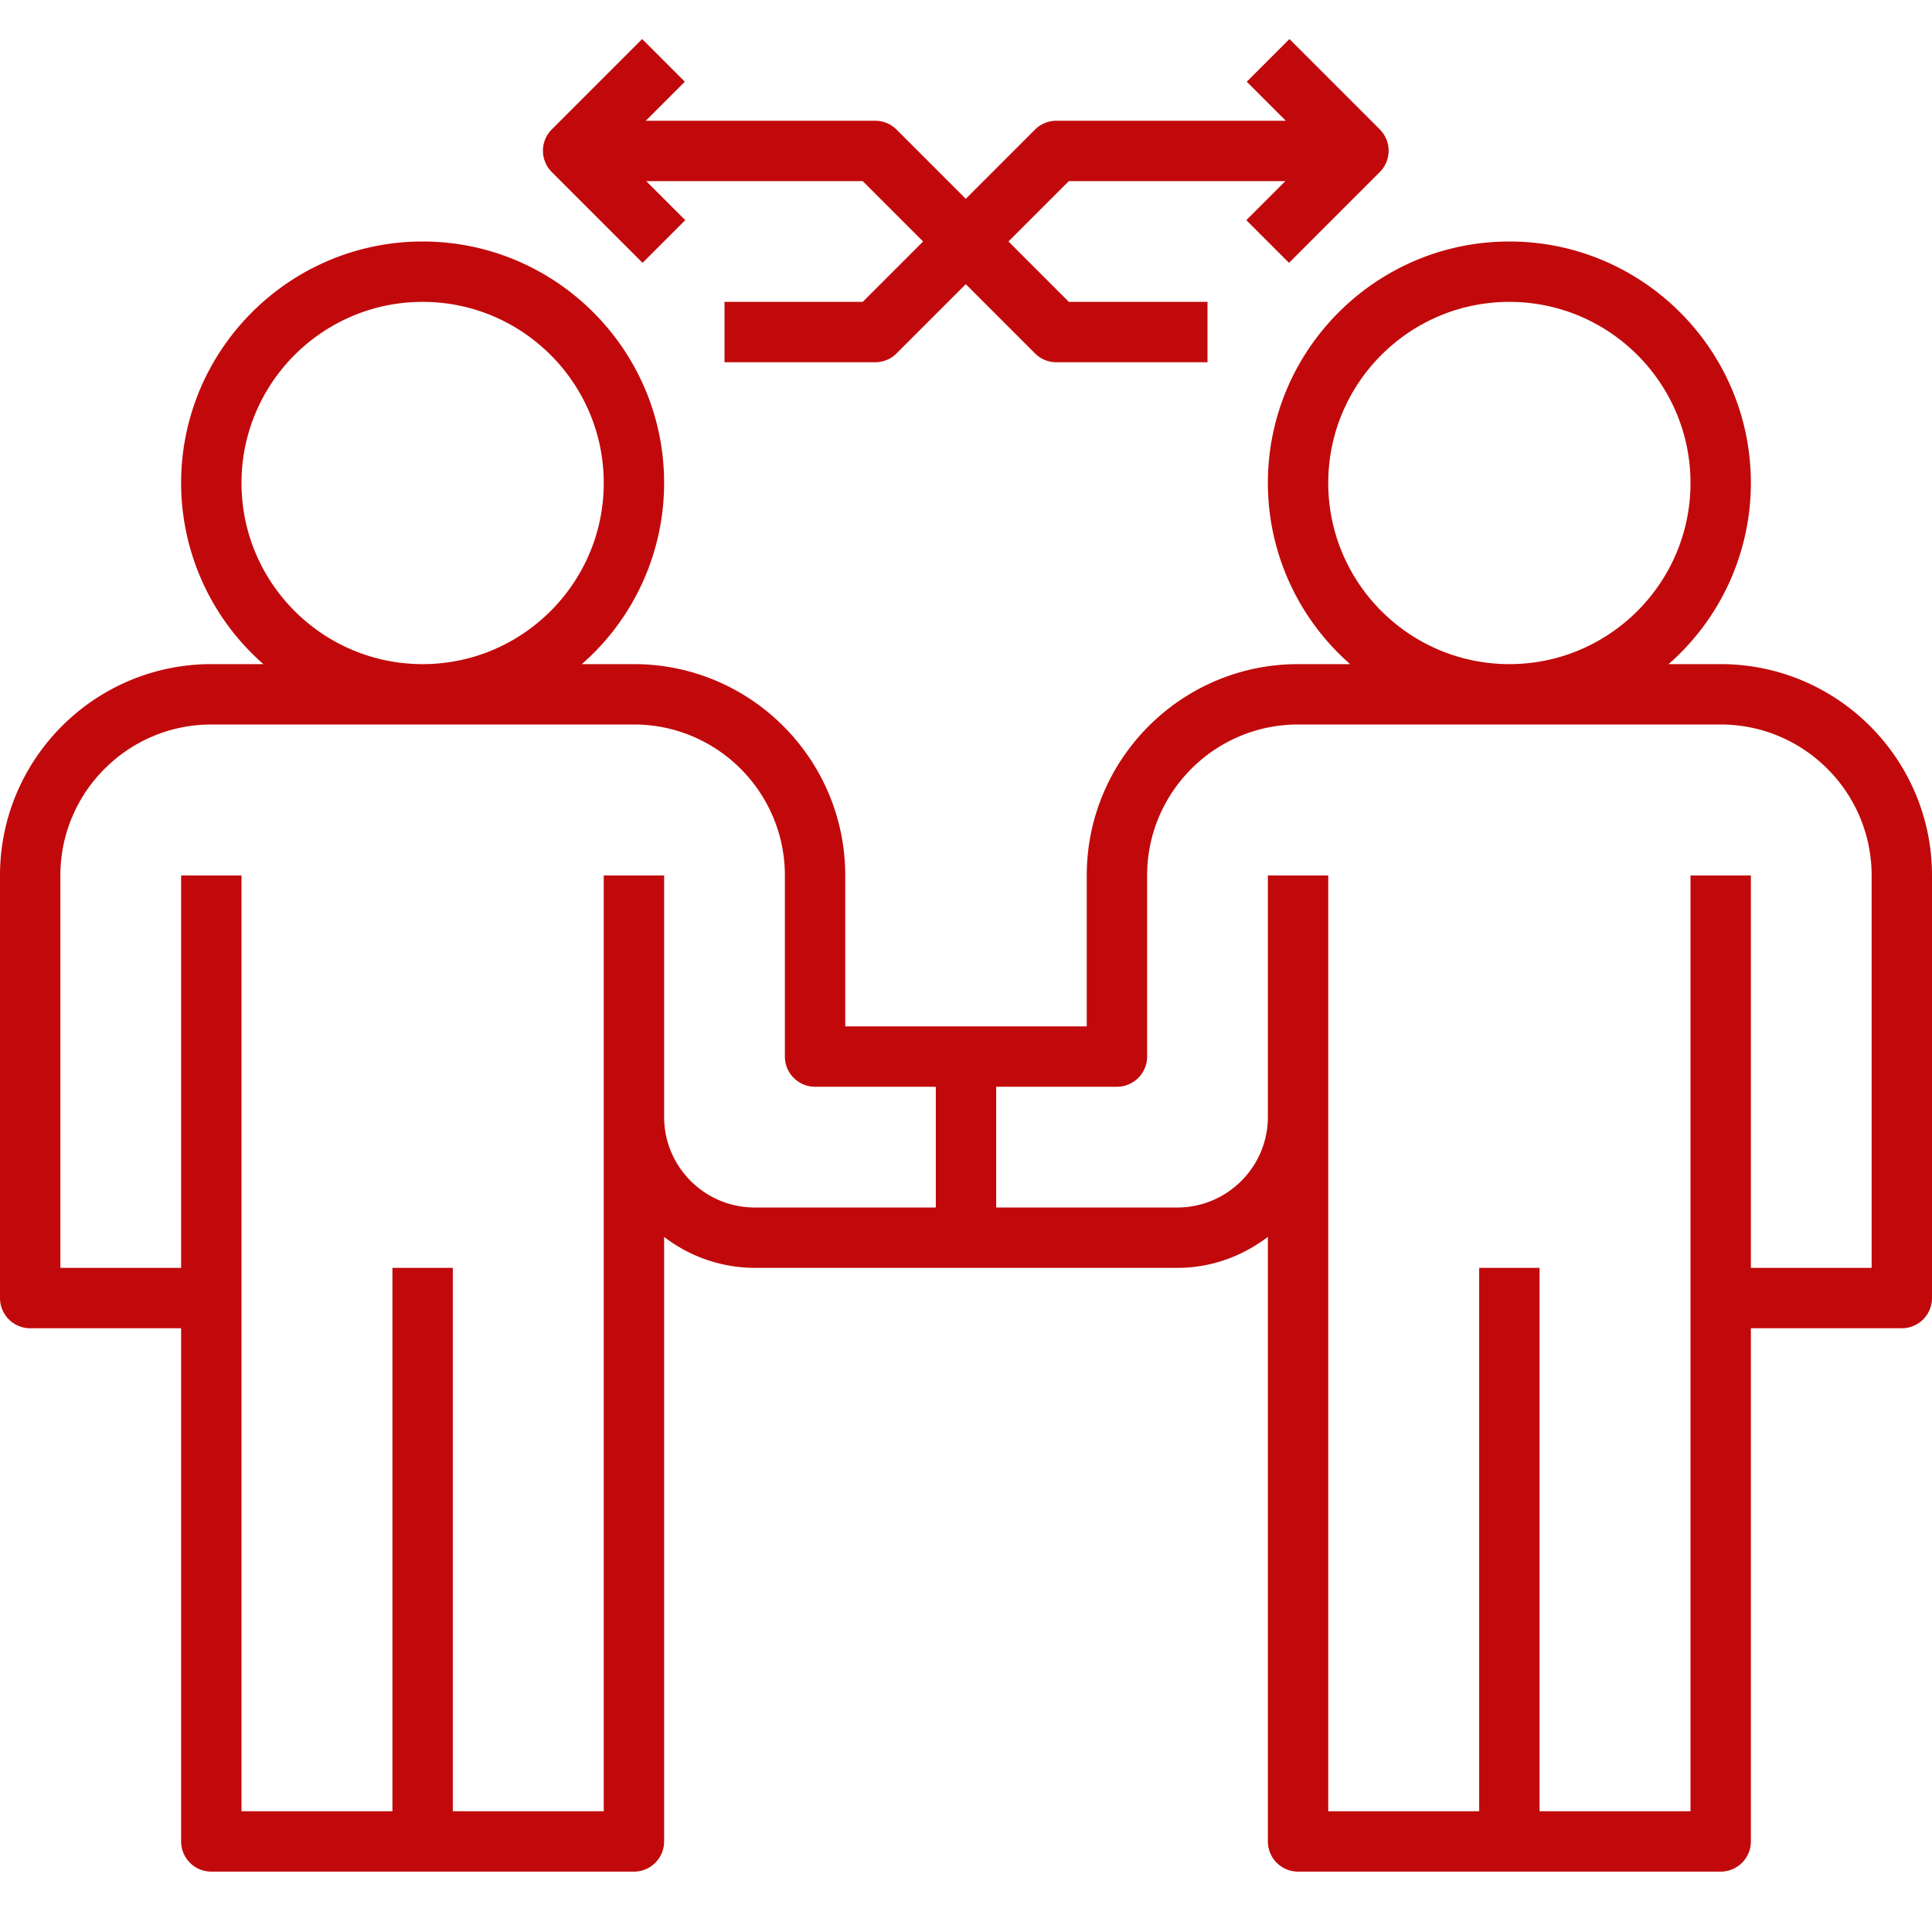
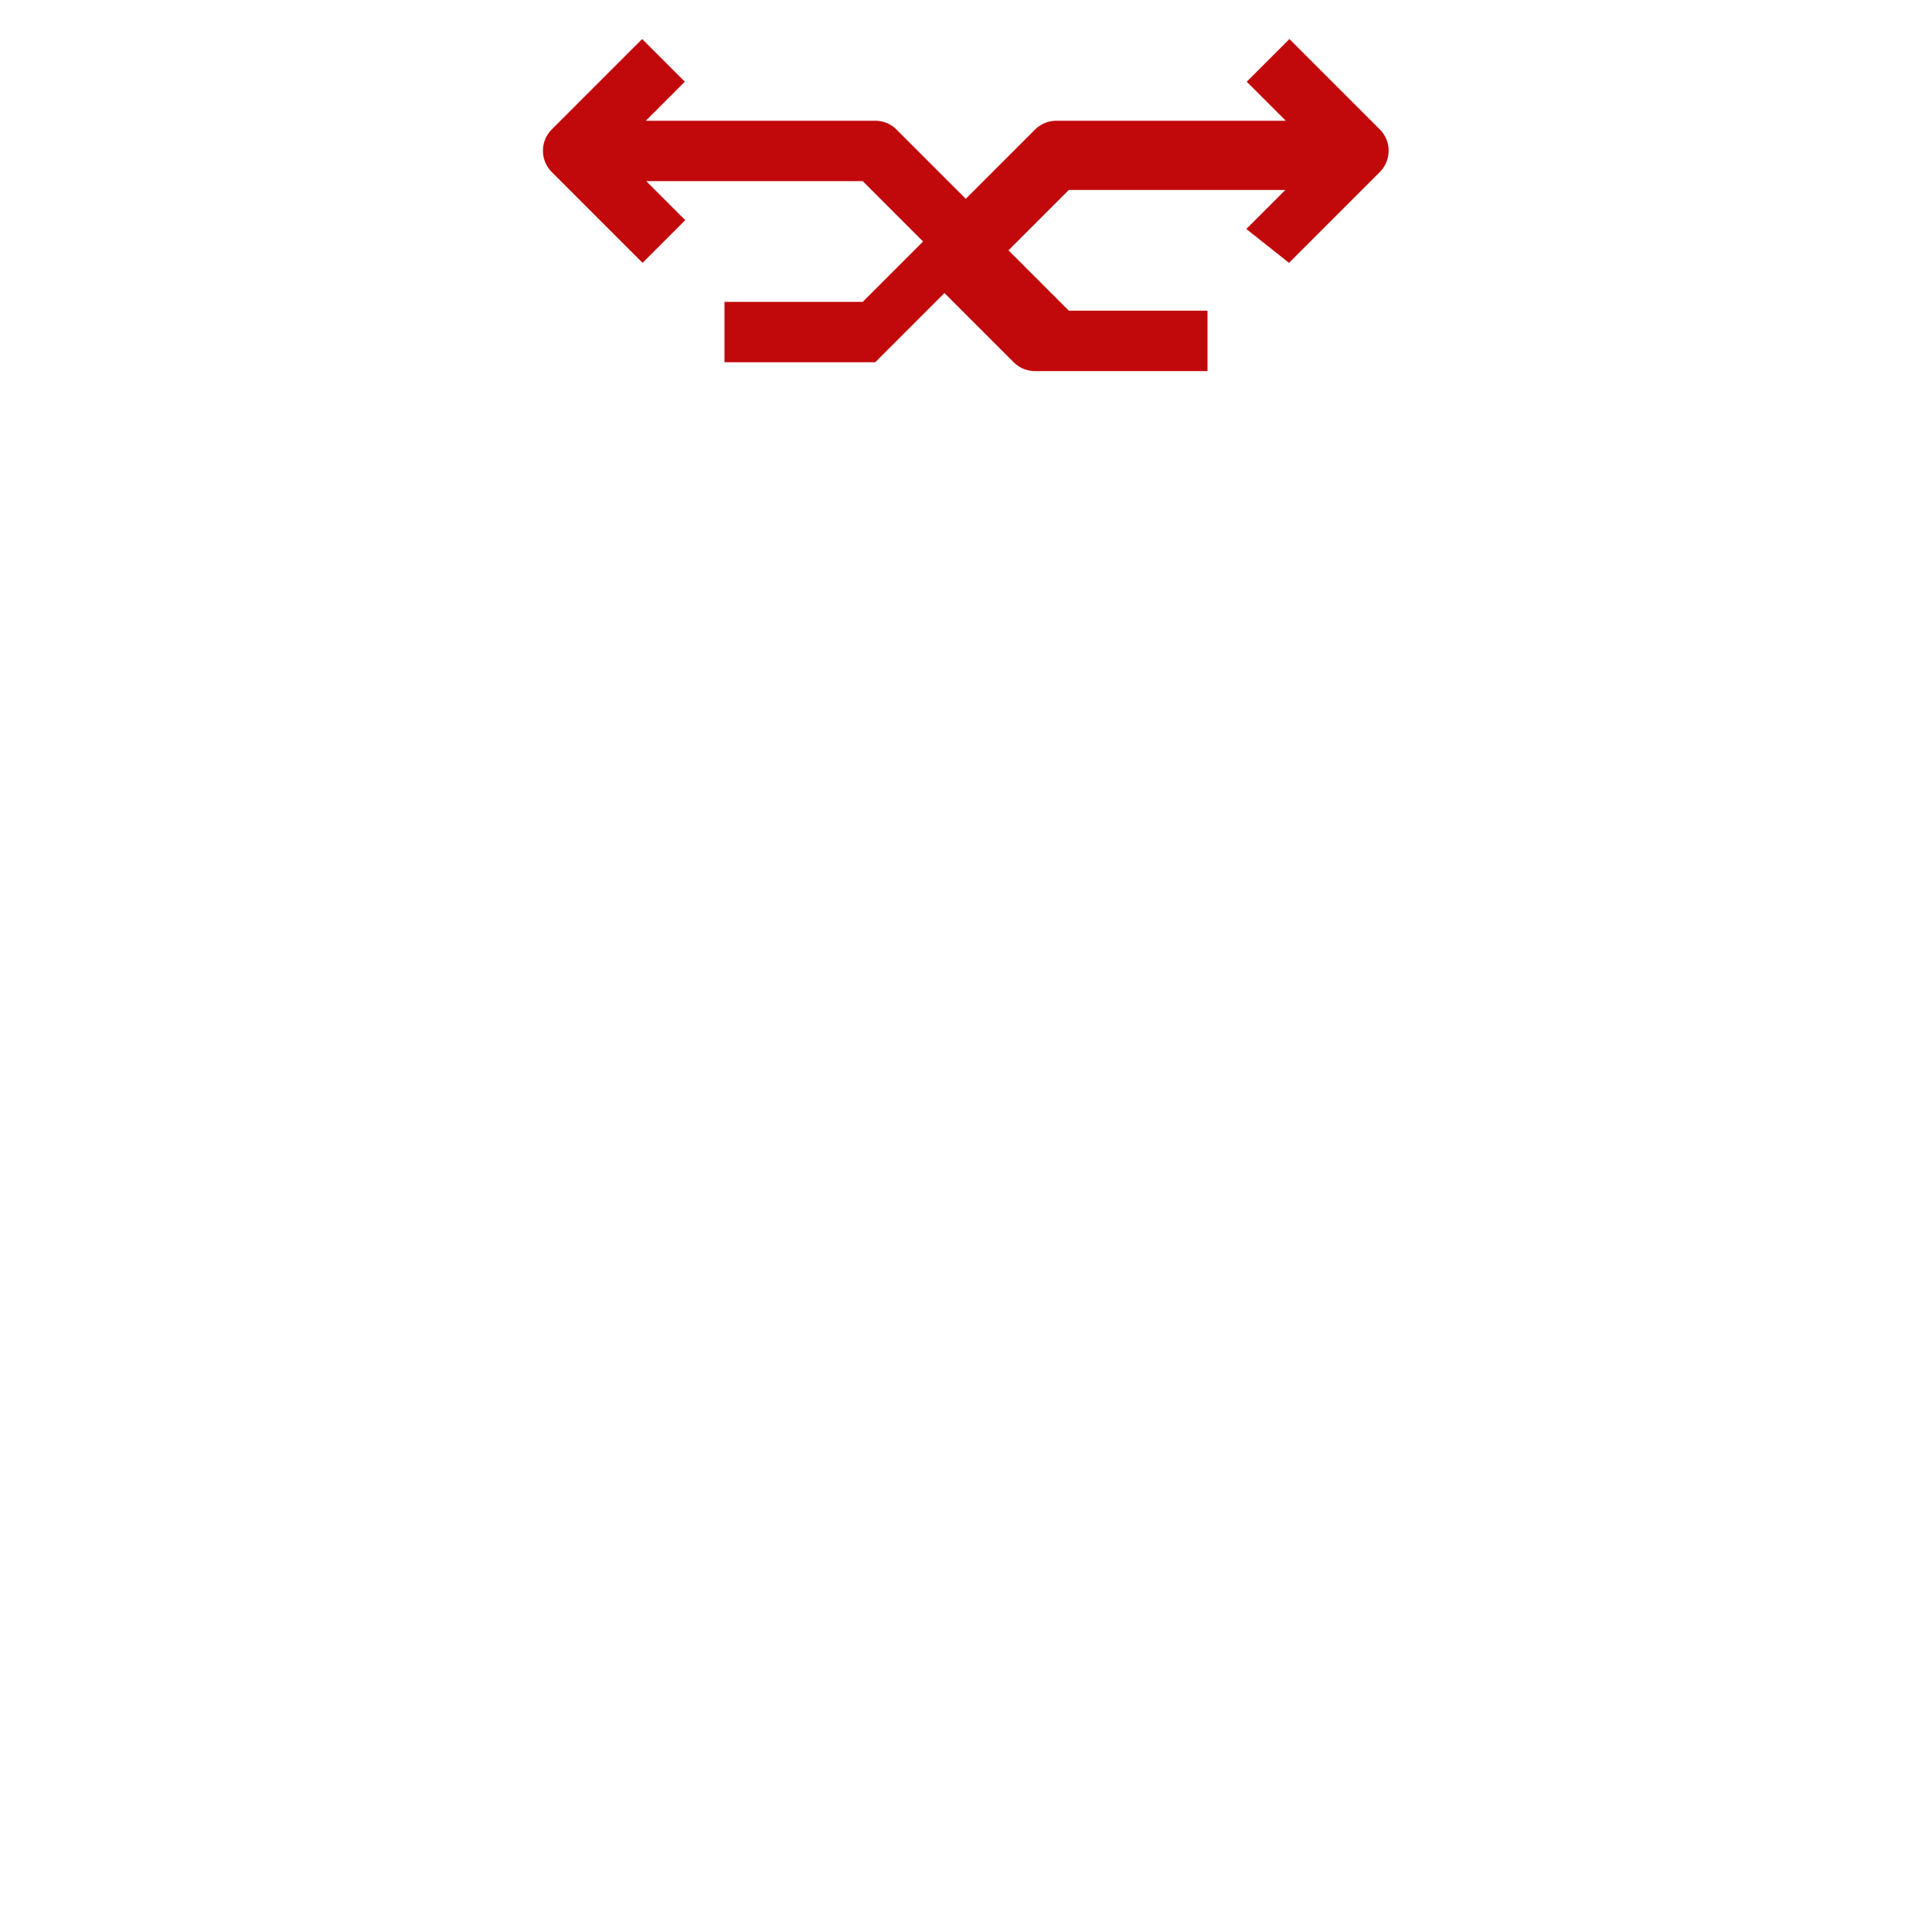
<svg xmlns="http://www.w3.org/2000/svg" viewBox="0 0 64 64" id="Collaboration">
-   <path d="M57 22h-1.726A7.976 7.976 0 0 0 58 16c0-4.411-3.589-8-8-8s-8 3.589-8 8a7.976 7.976 0 0 0 2.726 6H43c-3.86 0-7 3.141-7 7v5h-8v-5c0-3.859-3.14-7-7-7h-1.726A7.976 7.976 0 0 0 22 16c0-4.411-3.589-8-8-8s-8 3.589-8 8a7.976 7.976 0 0 0 2.726 6H7c-3.86 0-7 3.141-7 7v14a1 1 0 0 0 1 1h5v17a1 1 0 0 0 1 1h14a1 1 0 0 0 1-1V40.974A4.948 4.948 0 0 0 25 42h14c1.13 0 2.162-.391 3-1.026V61a1 1 0 0 0 1 1h14a1 1 0 0 0 1-1V44h5a1 1 0 0 0 1-1V29c0-3.859-3.14-7-7-7zm-13-6c0-3.309 2.691-6 6-6s6 2.691 6 6-2.691 6-6 6-6-2.691-6-6zM8 16c0-3.309 2.691-6 6-6s6 2.691 6 6-2.691 6-6 6-6-2.691-6-6zm14 21v-8h-2v31h-5V42h-2v18H8V29H6v13H2V29c0-2.757 2.243-5 5-5h14c2.757 0 5 2.243 5 5v6a1 1 0 0 0 1 1h4v4h-6c-1.654 0-3-1.346-3-3zm40 5h-4V29h-2v31h-5V42h-2v18h-5V29h-2v8c0 1.654-1.346 3-3 3h-6v-4h4a1 1 0 0 0 1-1v-6c0-2.757 2.243-5 5-5h14c2.757 0 5 2.243 5 5v13z" fill="#c1090b" class="color000000 svgShape" />
-   <path d="M42.7 8.707L45.707 5.7a.999.999 0 0 0 0-1.414l-2.993-2.993L41.3 2.707 42.593 4h-7.6a.997.997 0 0 0-.707.293l-2.293 2.293L29.7 4.293A.997.997 0 0 0 28.993 4h-7.6l1.293-1.293-1.414-1.414-2.993 2.993a.999.999 0 0 0 0 1.414l3.007 3.007L22.7 7.293 21.407 6h7.172l2 2-2 2H24v2h4.993c.265 0 .52-.105.707-.293l2.293-2.293 2.293 2.293a1 1 0 0 0 .707.293H40v-2h-4.593l-2-2 2-2h7.172l-1.293 1.293L42.7 8.707z" fill="#c1090b" class="color000000 svgShape" />
+   <path d="M42.7 8.707L45.707 5.7a.999.999 0 0 0 0-1.414l-2.993-2.993L41.3 2.707 42.593 4h-7.6a.997.997 0 0 0-.707.293l-2.293 2.293L29.7 4.293A.997.997 0 0 0 28.993 4h-7.6l1.293-1.293-1.414-1.414-2.993 2.993a.999.999 0 0 0 0 1.414l3.007 3.007L22.7 7.293 21.407 6h7.172l2 2-2 2H24v2h4.993l2.293-2.293 2.293 2.293a1 1 0 0 0 .707.293H40v-2h-4.593l-2-2 2-2h7.172l-1.293 1.293L42.7 8.707z" fill="#c1090b" class="color000000 svgShape" />
</svg>